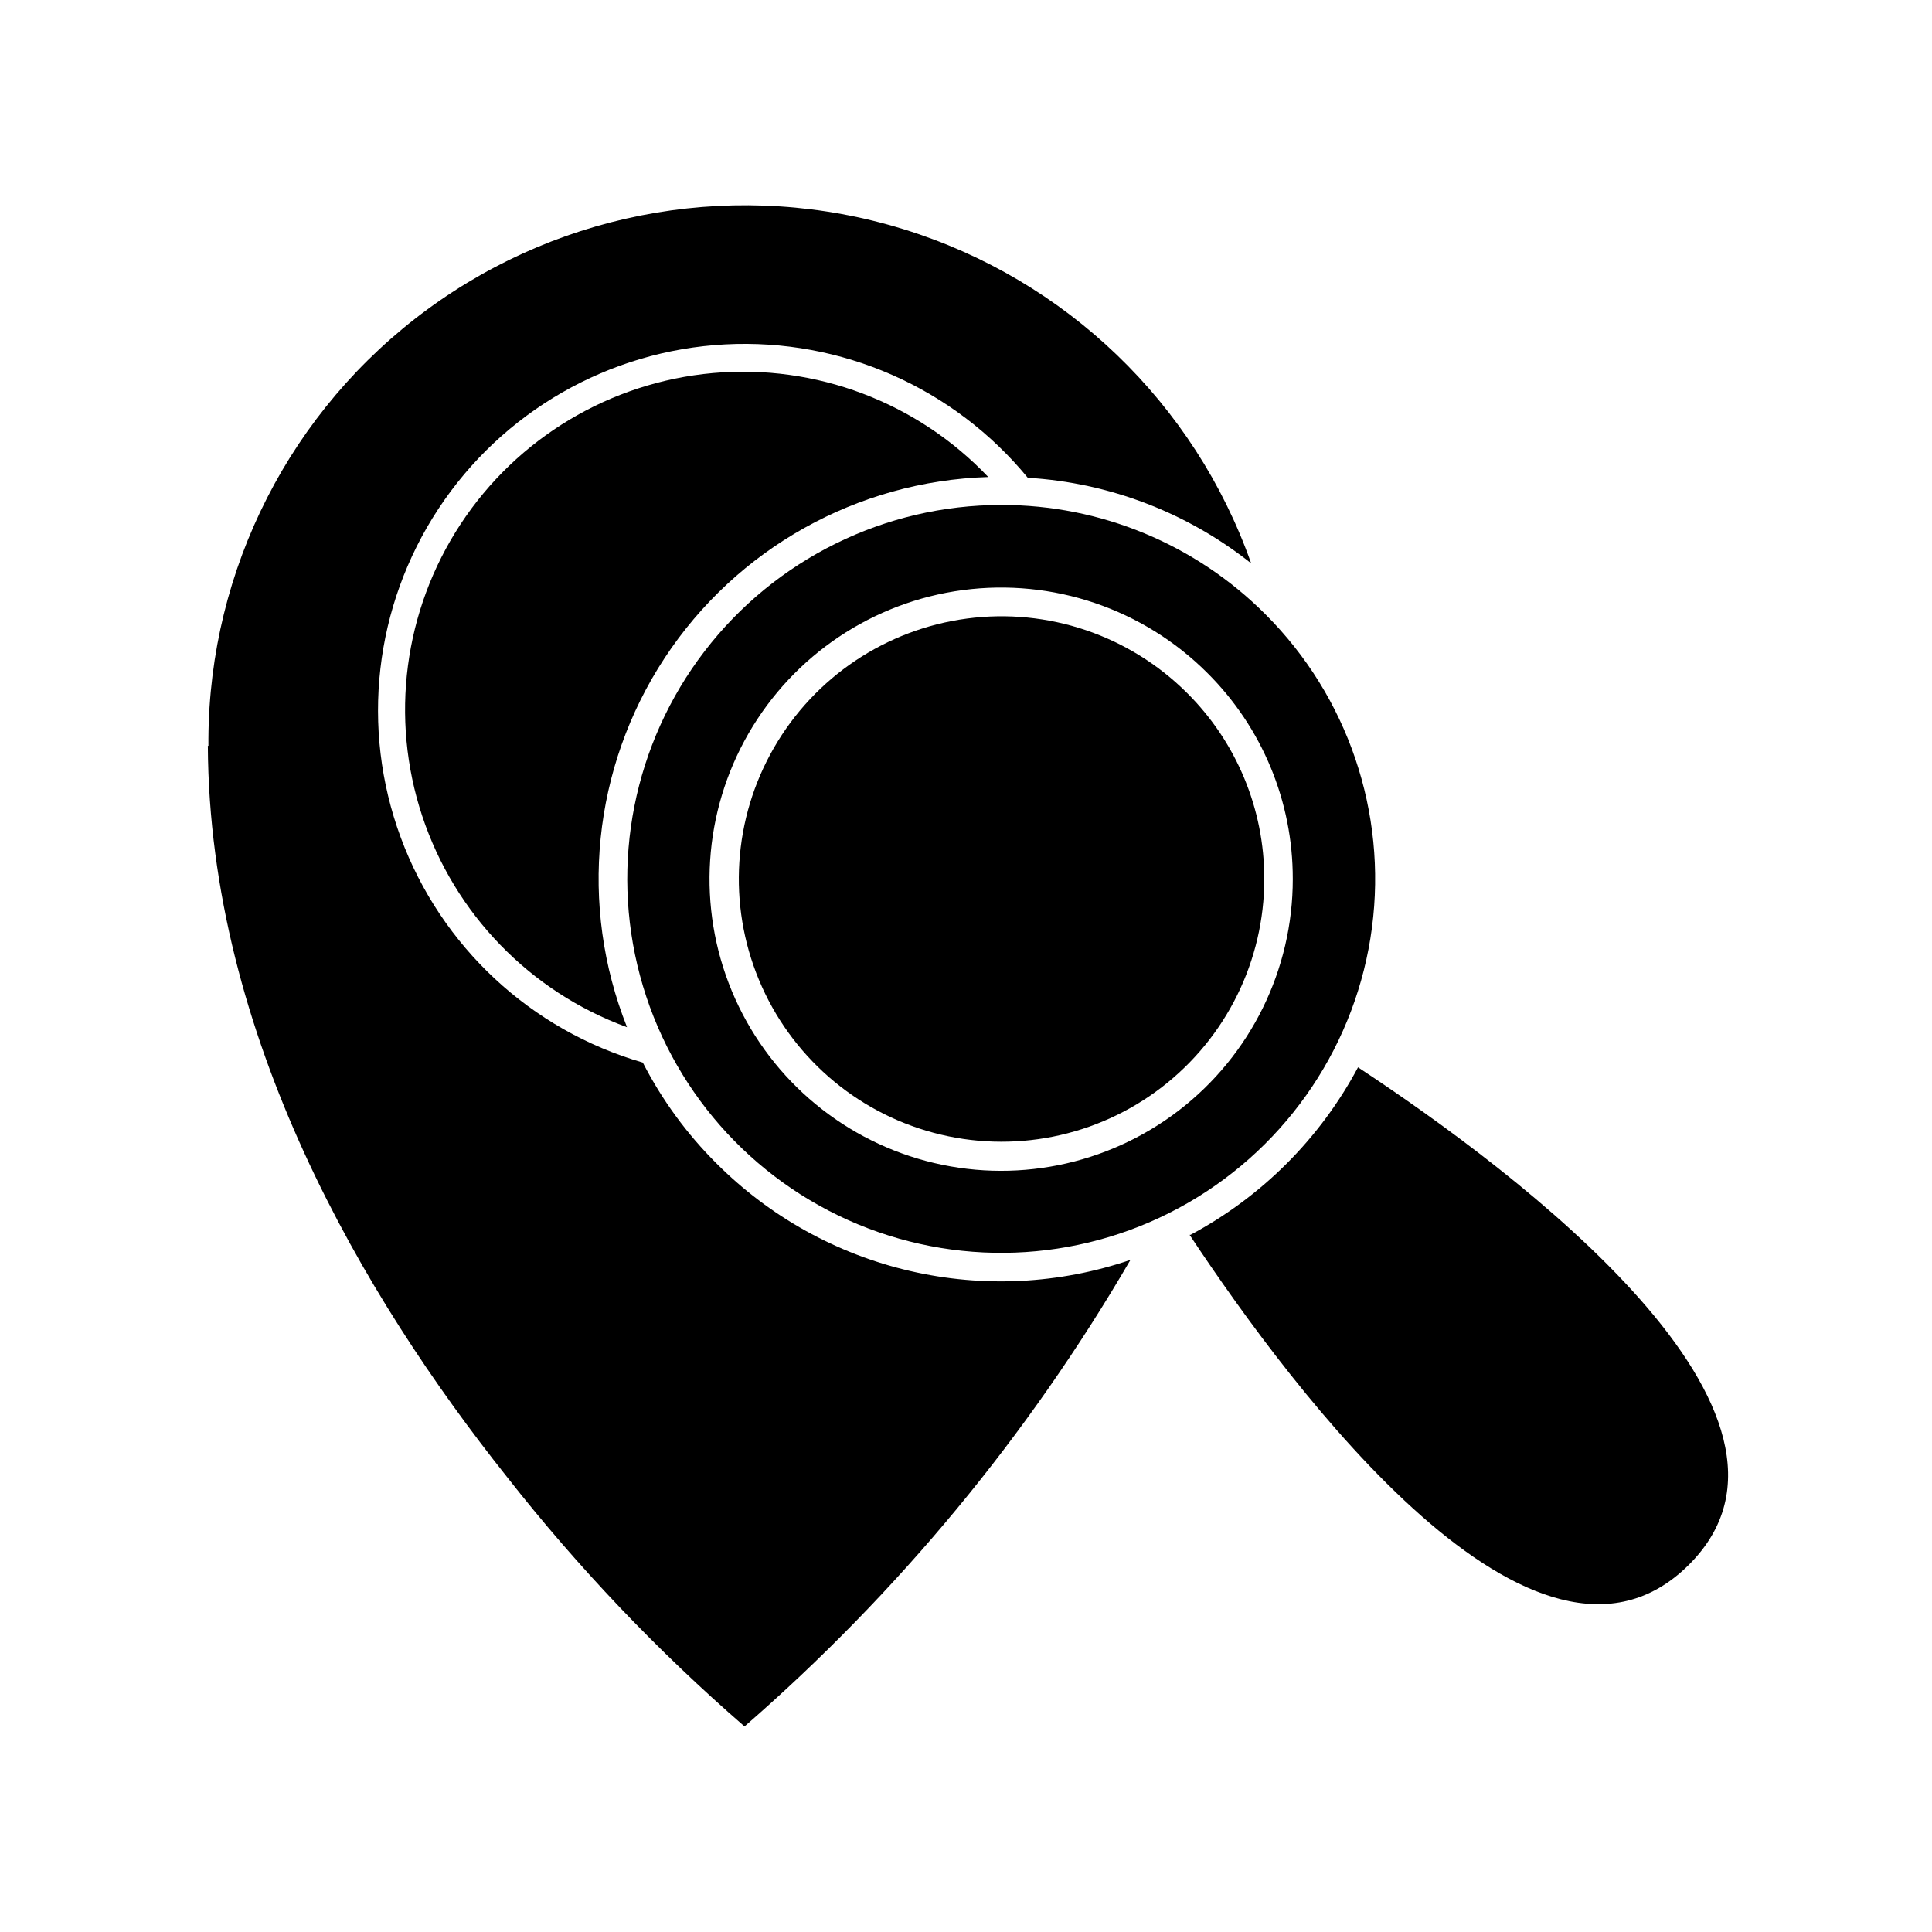
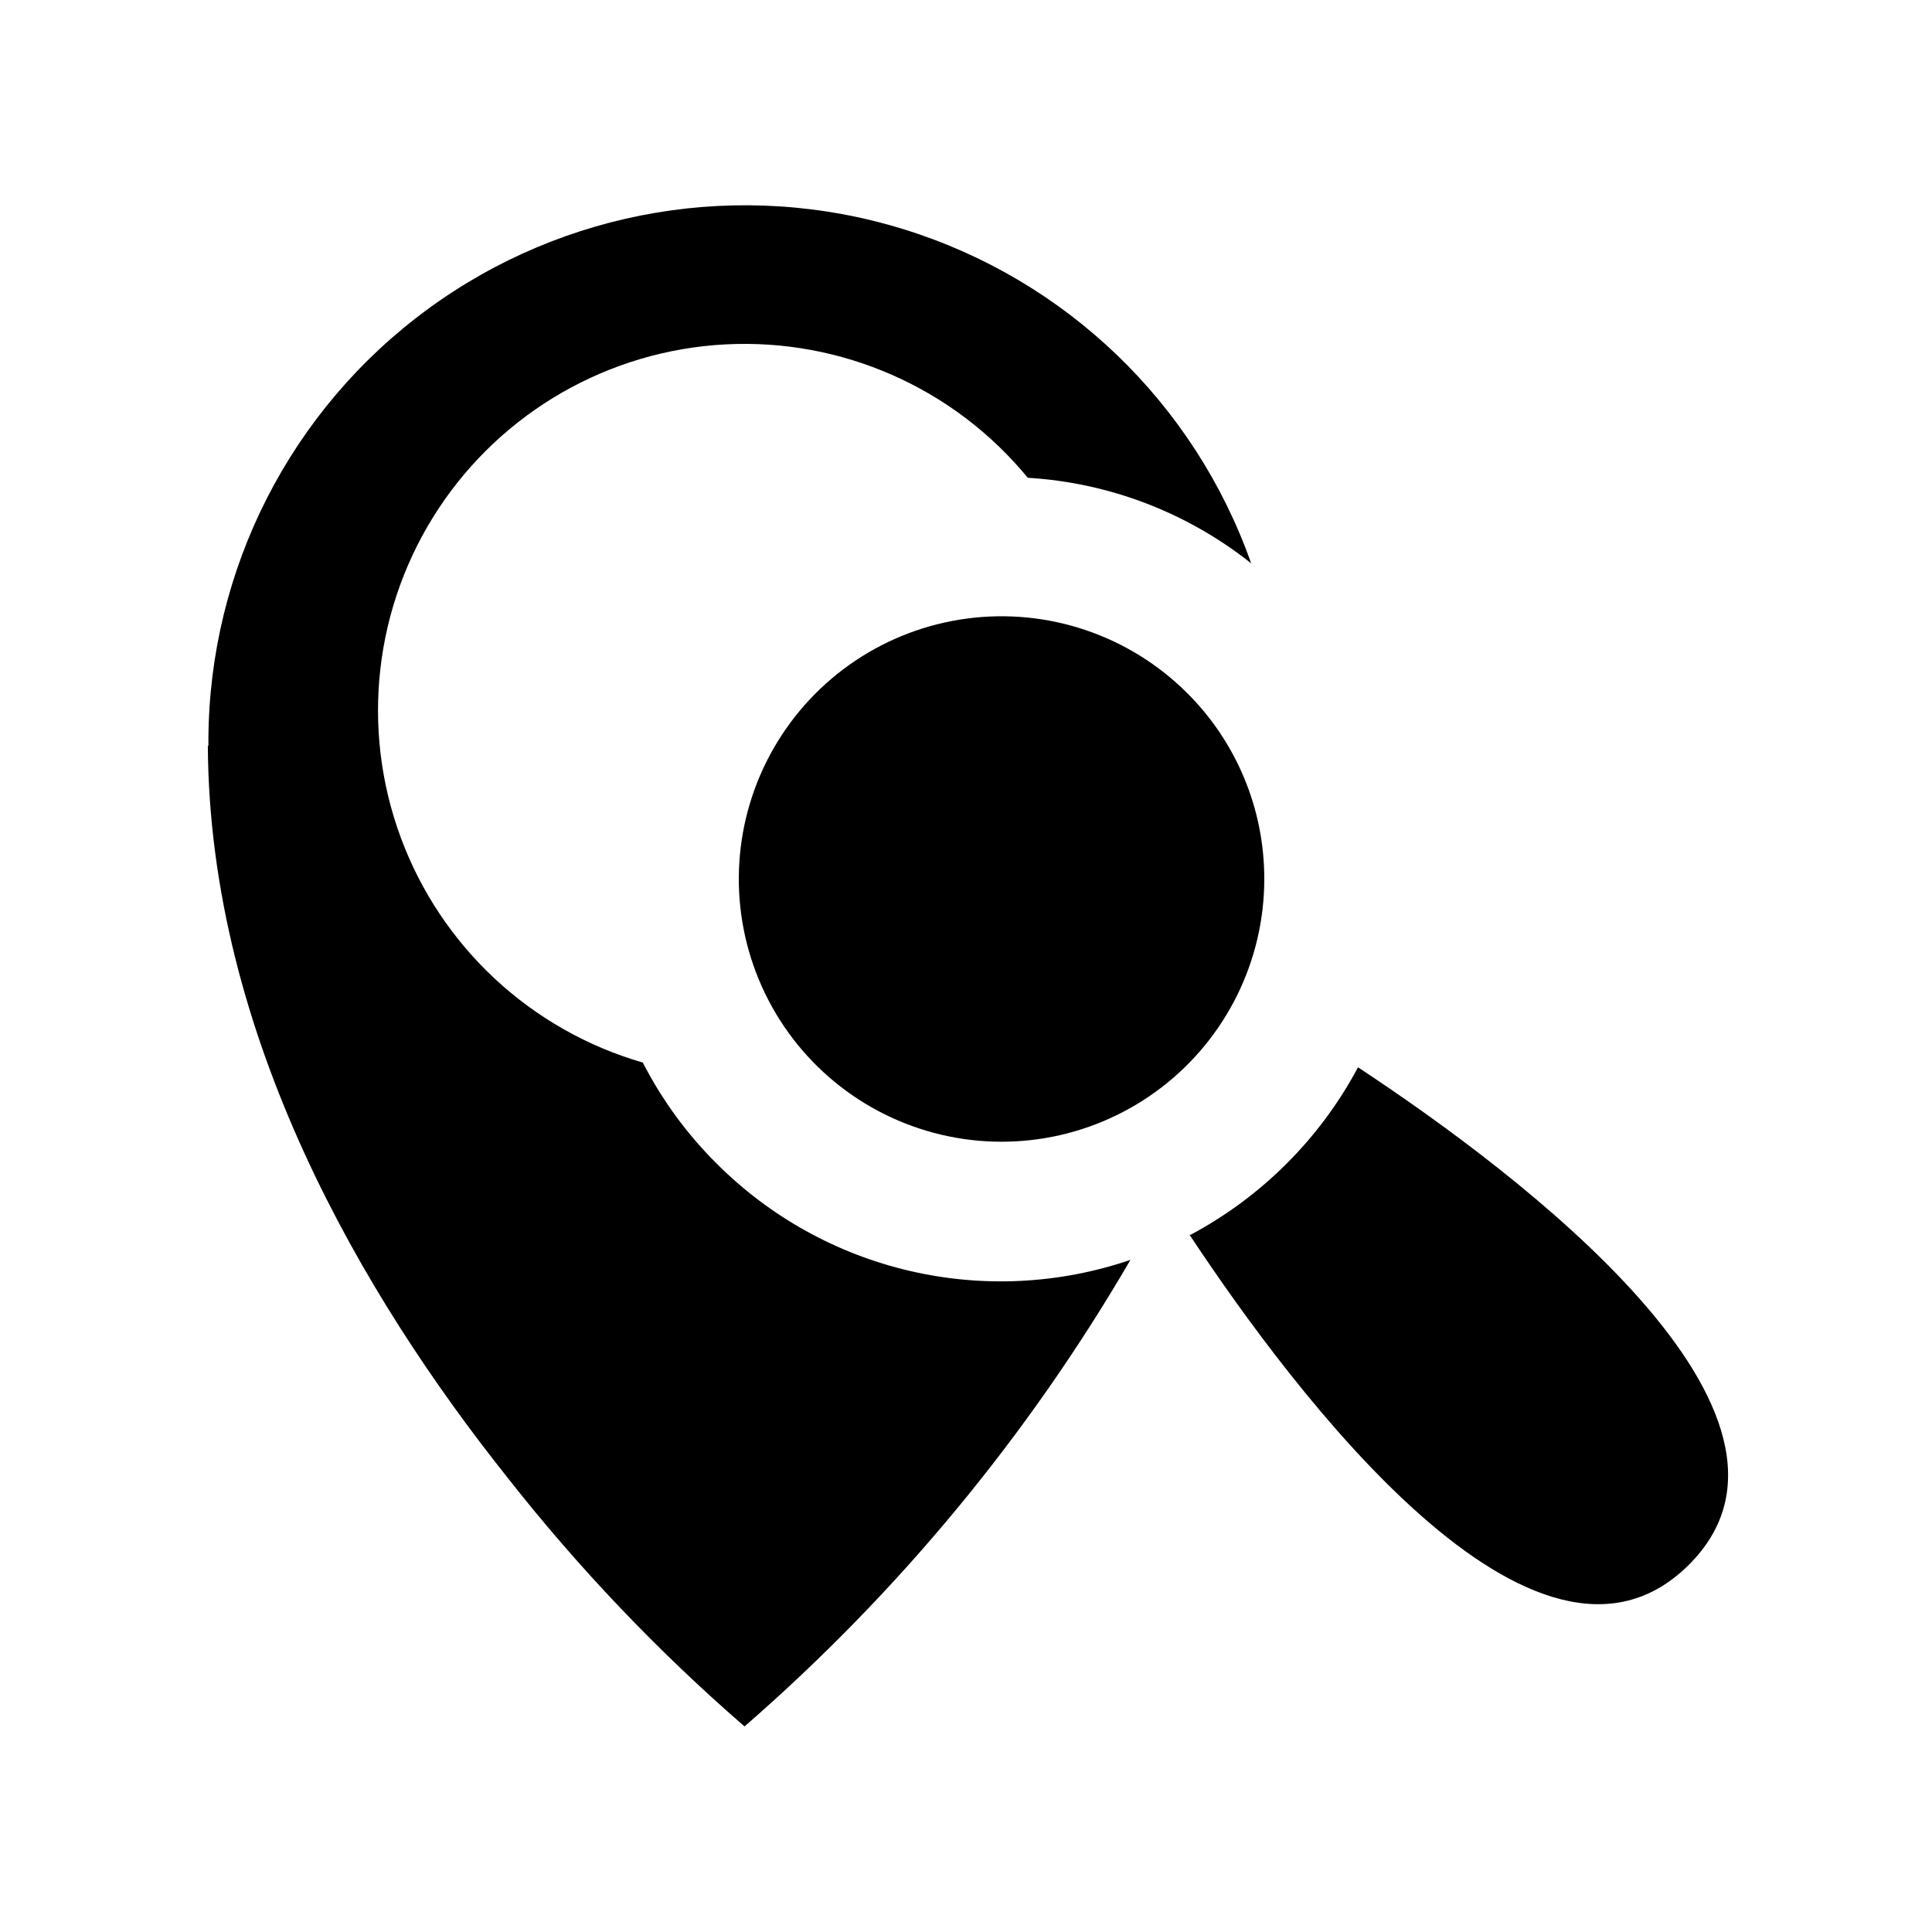
<svg xmlns="http://www.w3.org/2000/svg" fill="#000000" width="800px" height="800px" version="1.1" viewBox="144 144 512 512">
  <g>
    <path d="m199.08 341.66c0.402 77.031 41.363 146.11 79.25 193.71 18.836 24.008 39.922 46.16 62.977 66.152 40.637-35.332 75.188-77.098 102.27-123.64-18.84 6.422-39.105 7.434-58.492 2.918-19.391-4.512-37.121-14.375-51.188-28.461-7.879-7.836-14.477-16.863-19.547-26.75-29.656-8.57-53.473-30.723-64.16-59.68-10.691-28.953-6.981-61.27 9.988-87.051 16.973-25.781 45.191-41.961 76.016-43.59 30.824-1.625 60.586 11.496 80.176 35.348 21.594 1.301 42.262 9.215 59.199 22.672-14.98-42.445-49.168-75.293-92.176-88.562-43.004-13.273-89.758-5.406-126.05 21.211-36.297 26.617-57.848 68.844-58.113 113.85v1.863z" />
-     <path d="m310.17 416.22c-12.828-32.273-9.117-68.77 9.941-97.801s51.074-46.945 85.785-48.004c-18.836-19.84-45.703-29.988-72.949-27.551-27.246 2.438-51.887 17.191-66.902 40.059-15.012 22.871-18.754 51.344-10.156 77.316 8.598 25.969 28.59 46.586 54.281 55.98z" />
    <path d="m459.25 471.24c27.812 42.016 91.895 127.41 132.2 87.562 40.305-39.852-45.344-104.14-87.562-131.95-10.066 18.867-25.516 34.316-44.383 44.387z" />
-     <path d="m409.32 277.82c-30.809 0.004-59.863 14.336-78.617 38.781-18.754 24.445-25.07 56.219-17.09 85.977 7.977 29.758 29.34 54.113 57.805 65.902 28.465 11.785 60.793 9.664 87.473-5.742s44.676-42.348 48.691-72.891c4.019-30.547-6.394-61.223-28.184-83.008-18.559-18.625-43.785-29.074-70.078-29.02zm77.281 99.102c0.023 24.027-11.133 46.699-30.18 61.344-19.051 14.641-43.828 19.594-67.043 13.395-23.215-6.203-42.227-22.848-51.438-45.039-9.215-22.191-7.578-47.406 4.418-68.223 12-20.816 33-34.871 56.82-38.023 23.82-3.152 47.75 4.953 64.754 21.934 14.543 14.445 22.707 34.109 22.668 54.613z" />
    <path d="m458.59 327.65c-15.32-15.285-36.879-22.574-58.332-19.727-21.457 2.848-40.367 15.512-51.168 34.266-10.805 18.75-12.273 41.461-3.977 61.449s25.418 34.984 46.328 40.57c20.91 5.59 43.227 1.137 60.391-12.047 17.164-13.184 27.223-33.598 27.215-55.238 0.02-18.496-7.344-36.234-20.457-49.273z" />
  </g>
</svg>